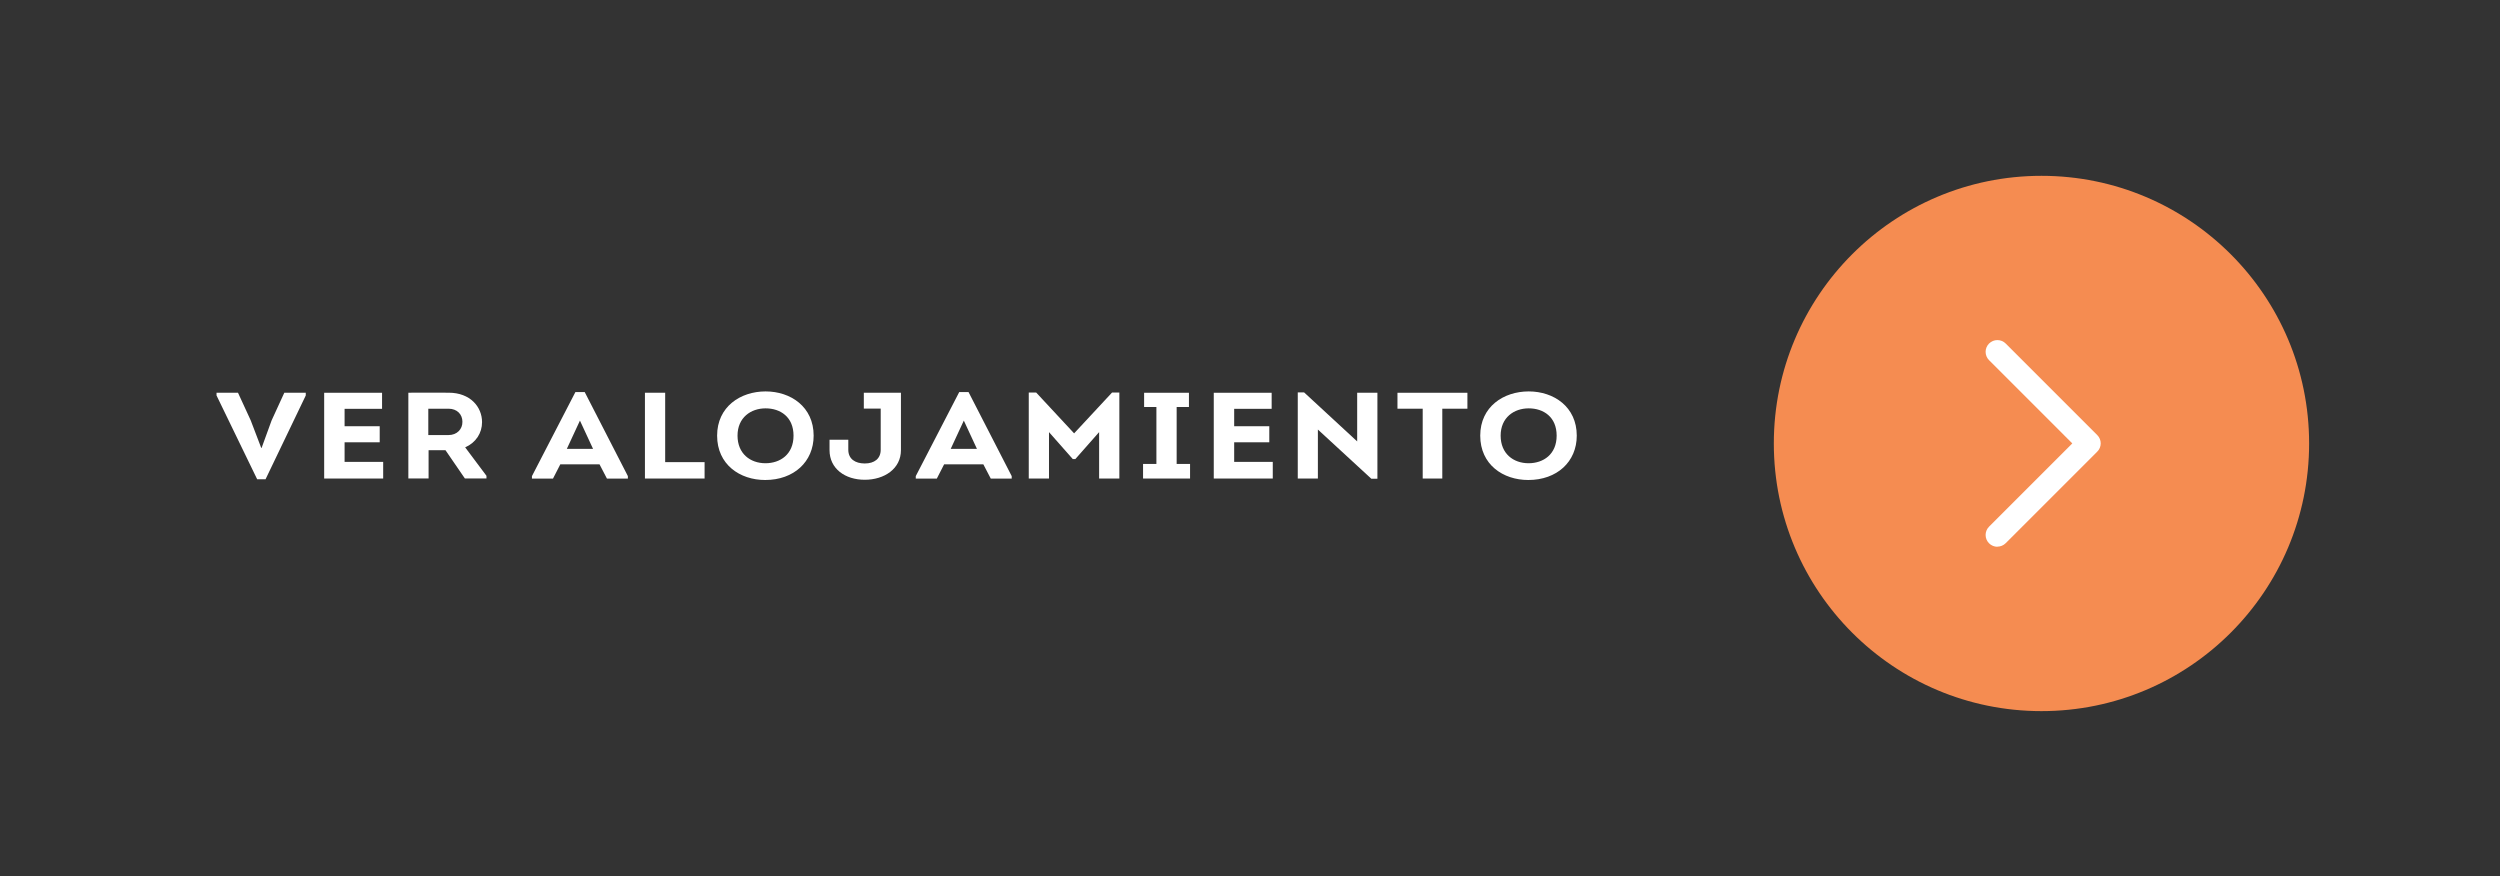
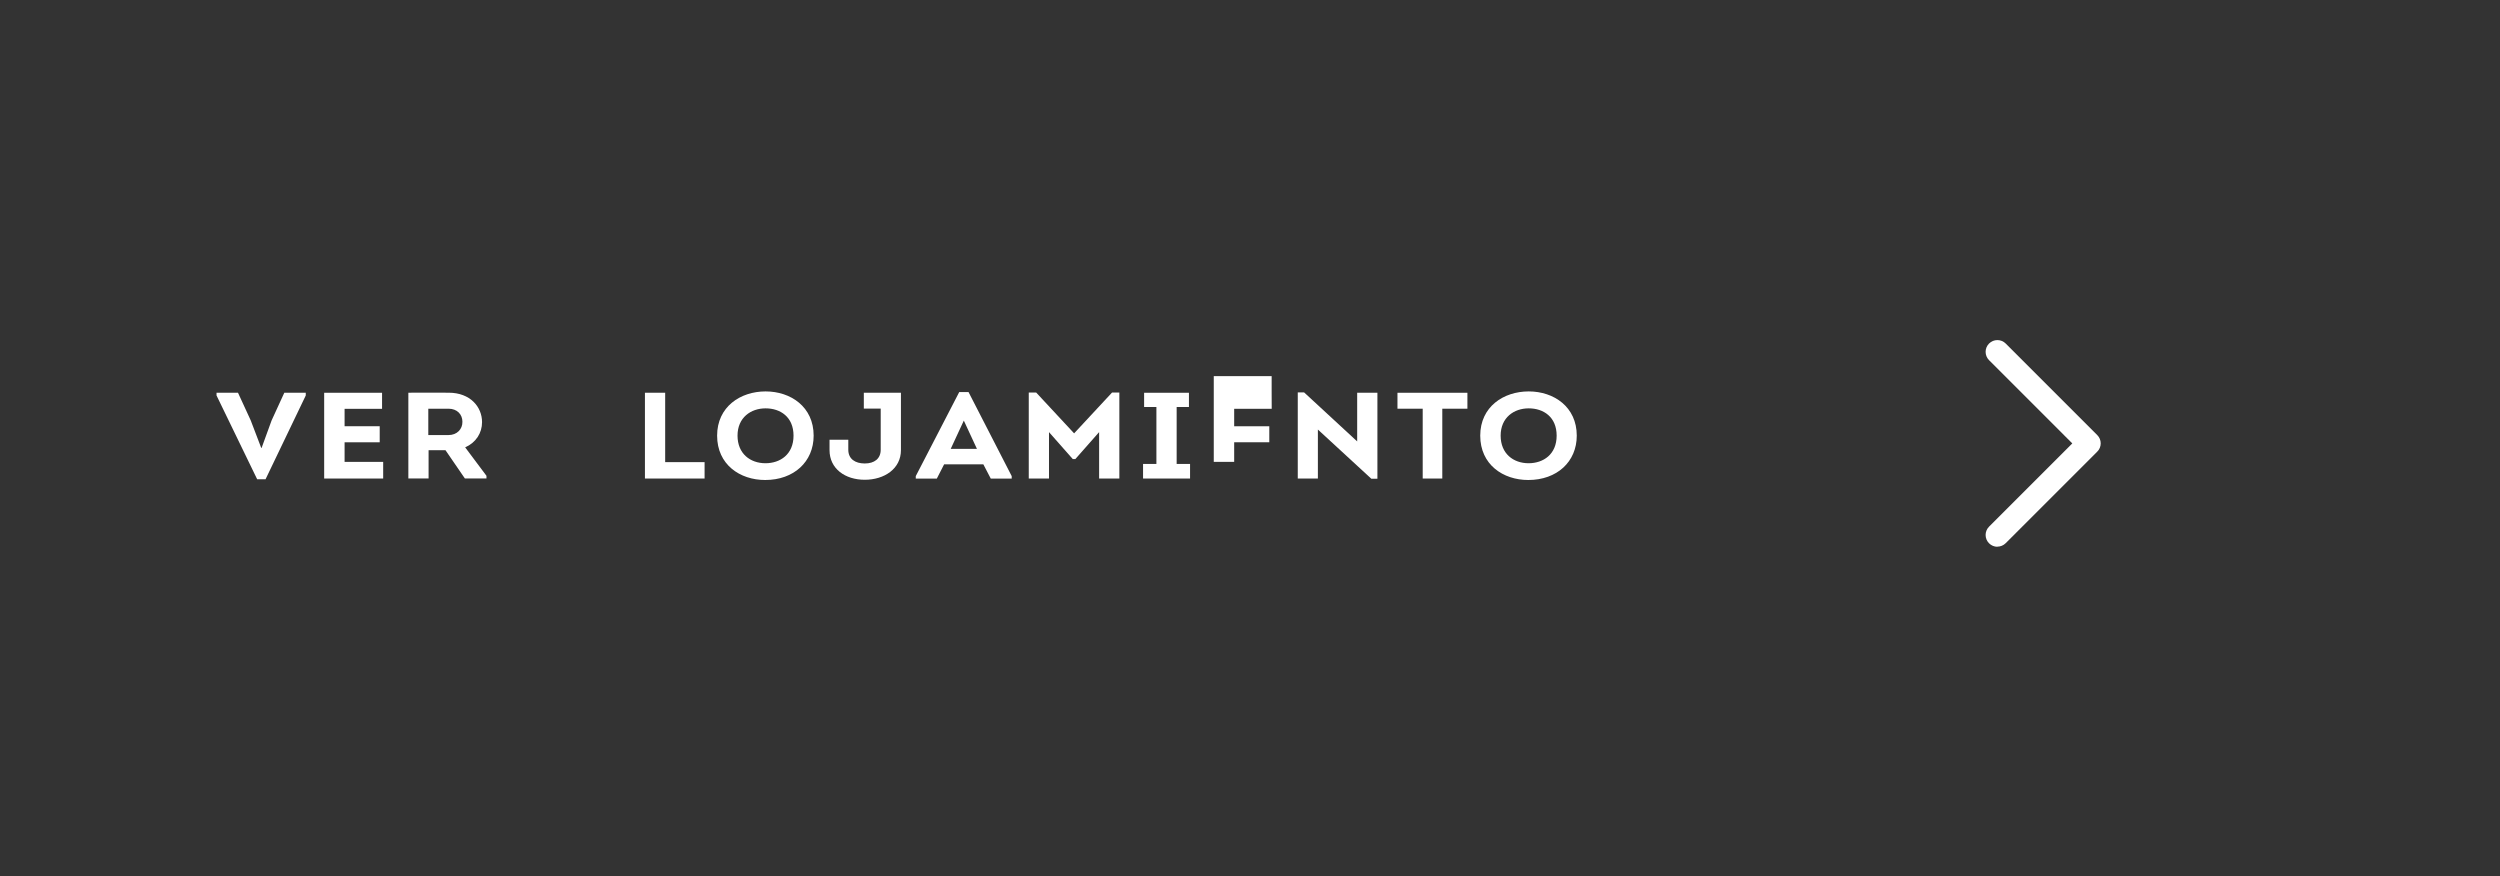
<svg xmlns="http://www.w3.org/2000/svg" id="Capa_1" data-name="Capa 1" version="1.1" viewBox="0 0 425 149">
  <rect x="0" y="0" width="425" height="149" fill="#333333" stroke="none" />
  <defs>
    <style>
      .cls-1 {
        fill: #f58c51;
      }

      .cls-1, .cls-2 {
        stroke-width: 0px;
      }

      .cls-2 {
        fill: #fff;
      }
    </style>
  </defs>
  <g>
    <path class="cls-2" d="M44.47,76.15l1.7-4.67,2.16-4.71h3.65v.46l-6.84,14.25h-1.42l-6.91-14.25v-.46h3.65l2.16,4.69,1.79,4.69h.07Z" />
    <path class="cls-2" d="M64.96,69.5h-6.38v2.96h5.97v2.73h-5.97v3.33h6.56v2.83h-10.03v-14.58h9.84v2.73Z" />
    <path class="cls-2" d="M82.7,80.9v.44h-3.67l-3.3-4.81h-2.87v4.81h-3.44v-14.58c2.29,0,4.57-.02,6.86,0,3.67,0,5.67,2.42,5.67,5,0,1.85-1.03,3.48-2.87,4.29l3.63,4.85ZM76.25,73.96c1.45,0,2.39-1.02,2.36-2.27,0-1.23-.89-2.21-2.36-2.21h-3.44v4.48h3.44Z" />
-     <path class="cls-2" d="M95.25,78.94l-1.24,2.42h-3.58v-.42l7.39-14.29h1.58l7.34,14.29v.42h-3.56l-1.26-2.42h-6.68ZM96.37,76.31h4.45l-2.23-4.81-2.23,4.81Z" />
    <path class="cls-2" d="M113.08,78.56h6.7v2.79h-10.14v-14.58h3.44v11.79Z" />
    <path class="cls-2" d="M130.08,81.6c-4.29,0-8.17-2.62-8.17-7.54s3.97-7.52,8.24-7.52,8.17,2.62,8.17,7.52c0,4.44-3.37,7.54-8.24,7.54ZM130.13,78.75c2.5,0,4.77-1.5,4.77-4.69s-2.25-4.64-4.75-4.64-4.77,1.56-4.77,4.64,2.18,4.69,4.75,4.69Z" />
    <path class="cls-2" d="M153.16,76.52c0,3.17-2.82,5.04-6.15,5.04s-5.99-1.87-5.99-5.04v-1.77h3.19v1.71c0,1.56,1.17,2.33,2.8,2.33s2.71-.81,2.71-2.33v-7h-2.87v-2.69h6.31v9.75Z" />
    <path class="cls-2" d="M160.5,78.94l-1.24,2.42h-3.58v-.42l7.39-14.29h1.58l7.34,14.29v.42h-3.56l-1.26-2.42h-6.68ZM161.63,76.31h4.45l-2.23-4.81-2.23,4.81Z" />
    <path class="cls-2" d="M189.05,66.73h1.24v14.62h-3.44v-7.89l-4.04,4.58h-.44l-4.04-4.58v7.89h-3.44v-14.62h1.26l6.45,6.94,6.45-6.94Z" />
    <path class="cls-2" d="M202.31,78.87v2.48h-7.99v-2.48h2.27v-9.68h-2.09v-2.42h7.62v2.42h-2.09v9.68h2.27Z" />
-     <path class="cls-2" d="M216.19,69.5h-6.38v2.96h5.97v2.73h-5.97v3.33h6.56v2.83h-10.03v-14.58h9.84v2.73Z" />
+     <path class="cls-2" d="M216.19,69.5h-6.38v2.96h5.97v2.73h-5.97v3.33h6.56h-10.03v-14.58h9.84v2.73Z" />
    <path class="cls-2" d="M224.04,73.02v8.33h-3.42v-14.64h1.08l9.02,8.33v-8.27h3.44v14.62h-1.03l-9.09-8.37Z" />
    <path class="cls-2" d="M237.57,69.48v-2.71h11.89v2.71h-4.27v11.87h-3.33v-11.87h-4.29Z" />
    <path class="cls-2" d="M259.81,81.6c-4.29,0-8.17-2.62-8.17-7.54s3.97-7.52,8.24-7.52,8.17,2.62,8.17,7.52c0,4.44-3.37,7.54-8.24,7.54ZM259.86,78.75c2.5,0,4.77-1.5,4.77-4.69s-2.25-4.64-4.75-4.64-4.77,1.56-4.77,4.64,2.18,4.69,4.75,4.69Z" />
  </g>
-   <circle class="cls-1" cx="347.05" cy="75.39" r="45.5" />
  <path class="cls-2" d="M339.55,92.95c-.51,0-1.02-.2-1.41-.59-.78-.78-.78-2.05,0-2.83l14.15-14.15-14.15-14.15c-.78-.78-.78-2.05,0-2.83s2.05-.78,2.83,0l15.56,15.56c.38.38.59.88.59,1.41s-.21,1.04-.59,1.41l-15.56,15.56c-.39.39-.9.59-1.41.59Z" />
</svg>